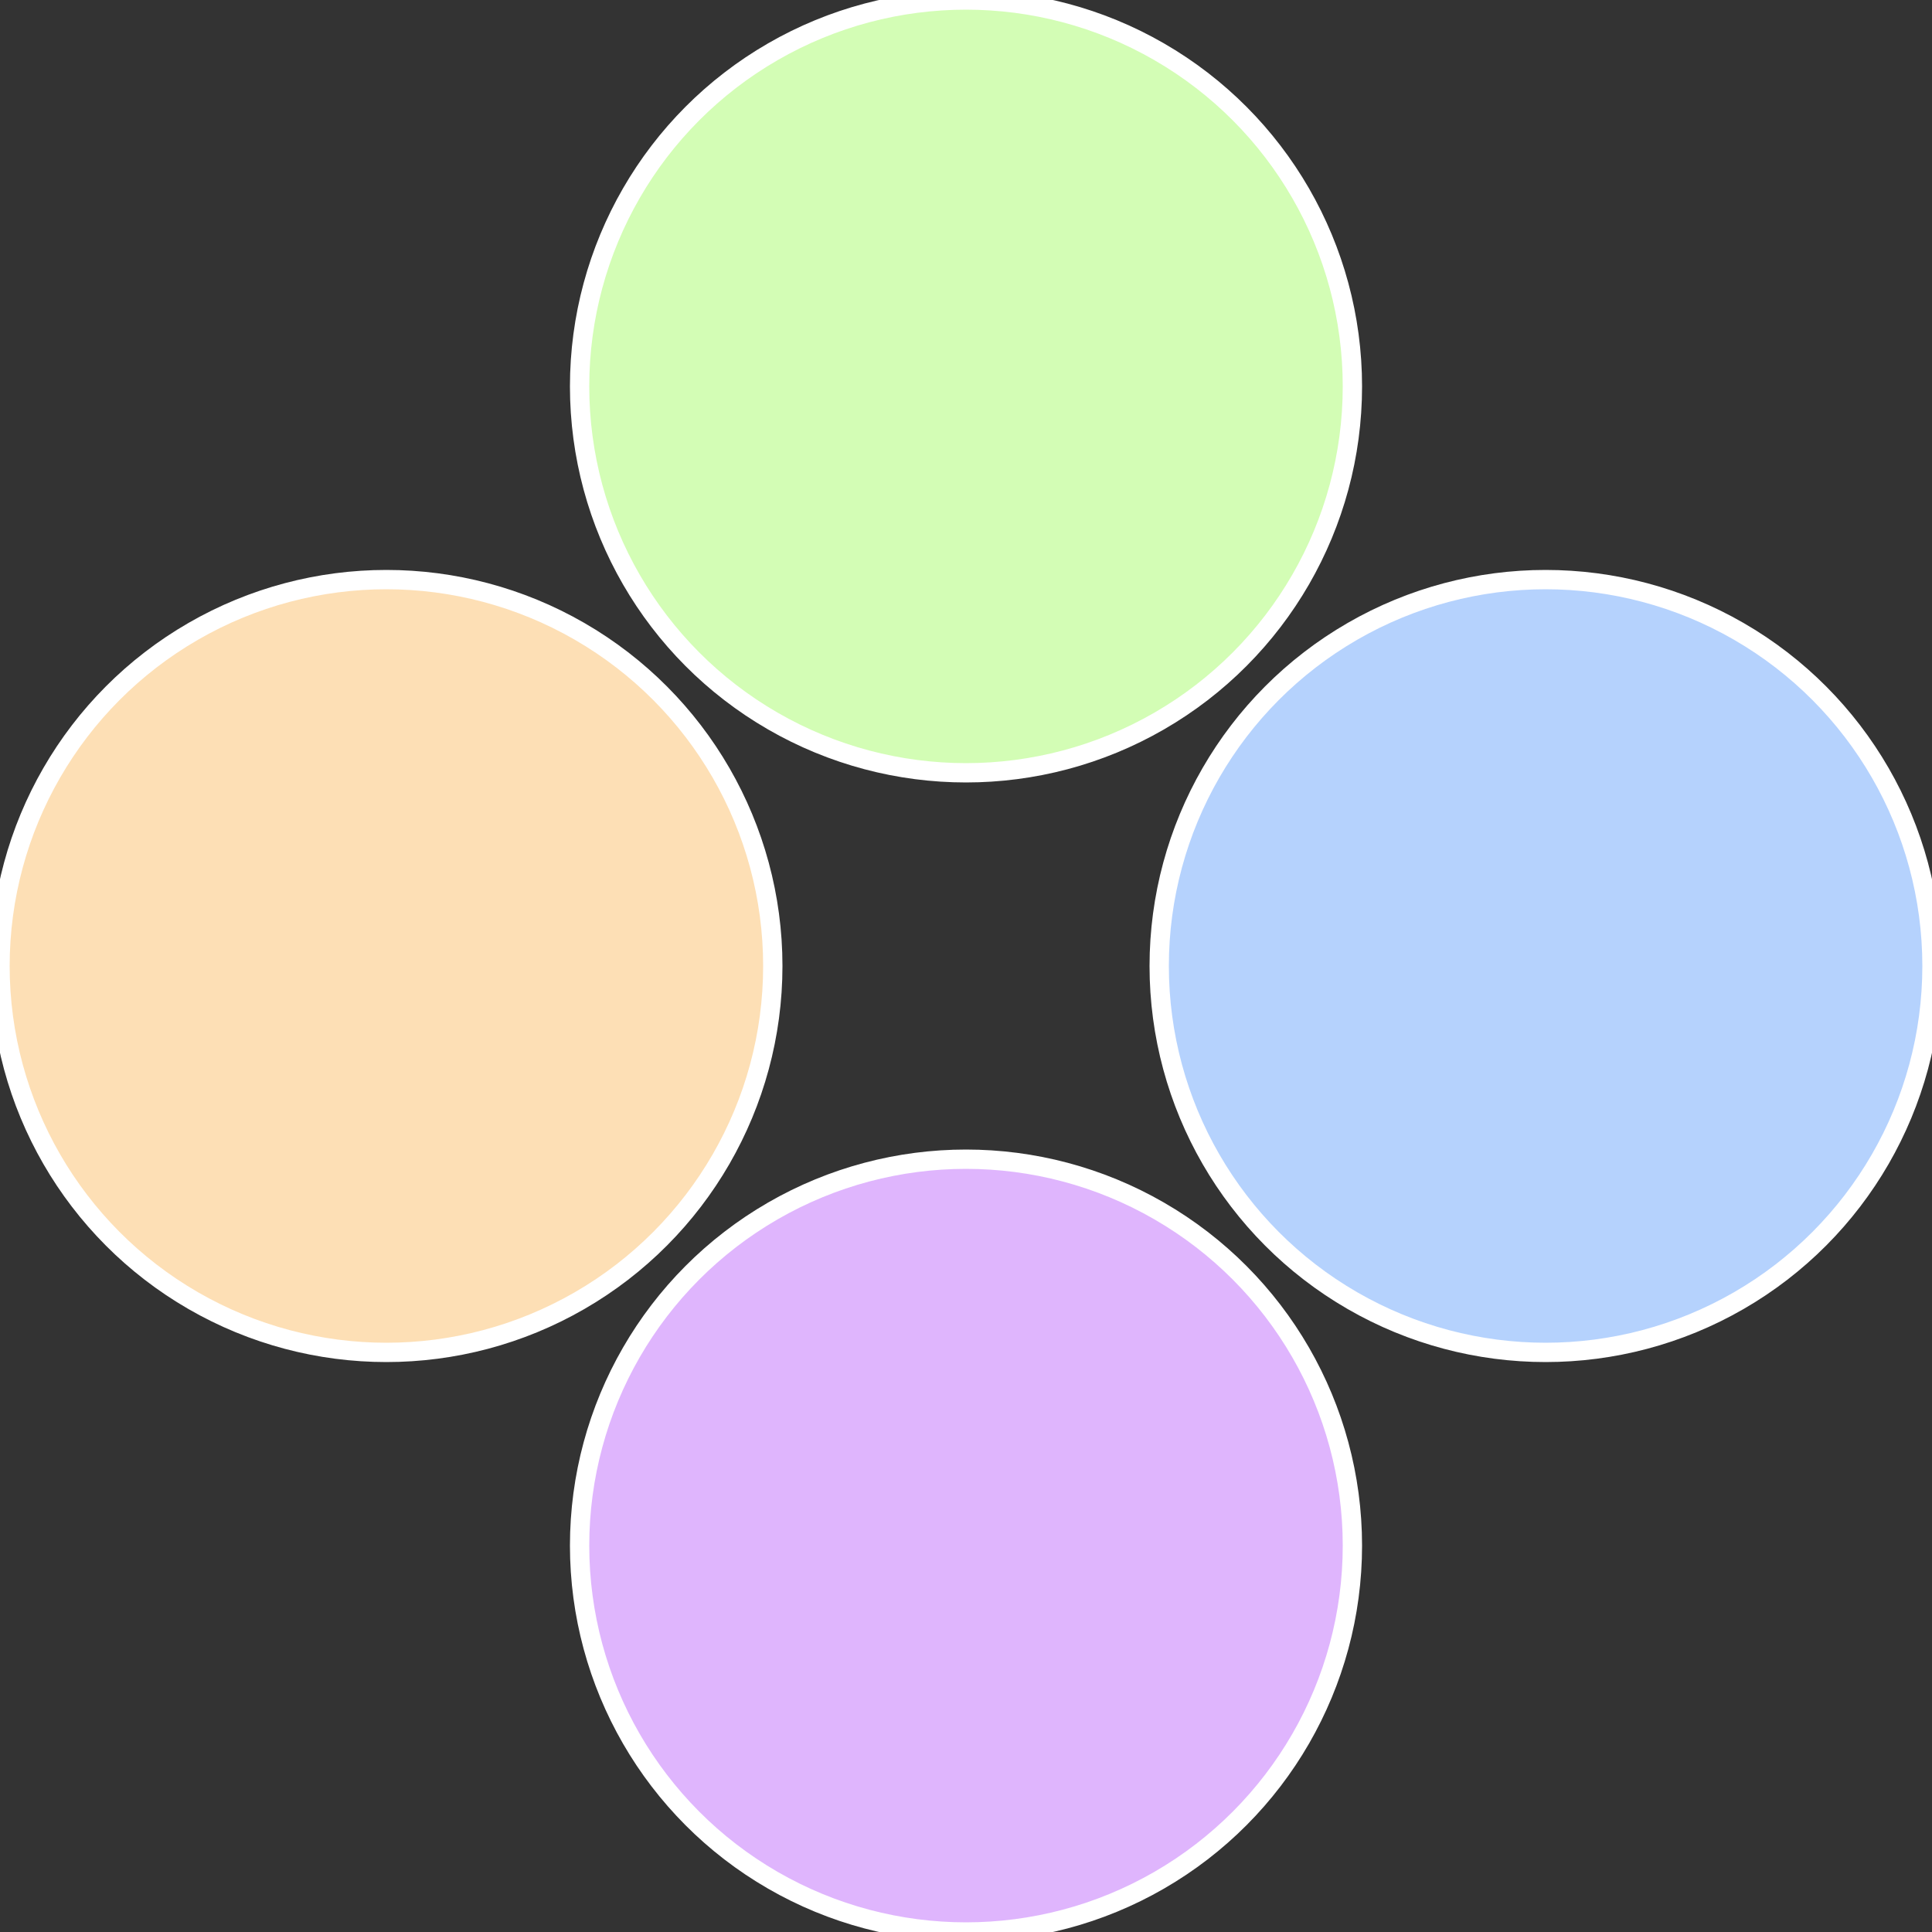
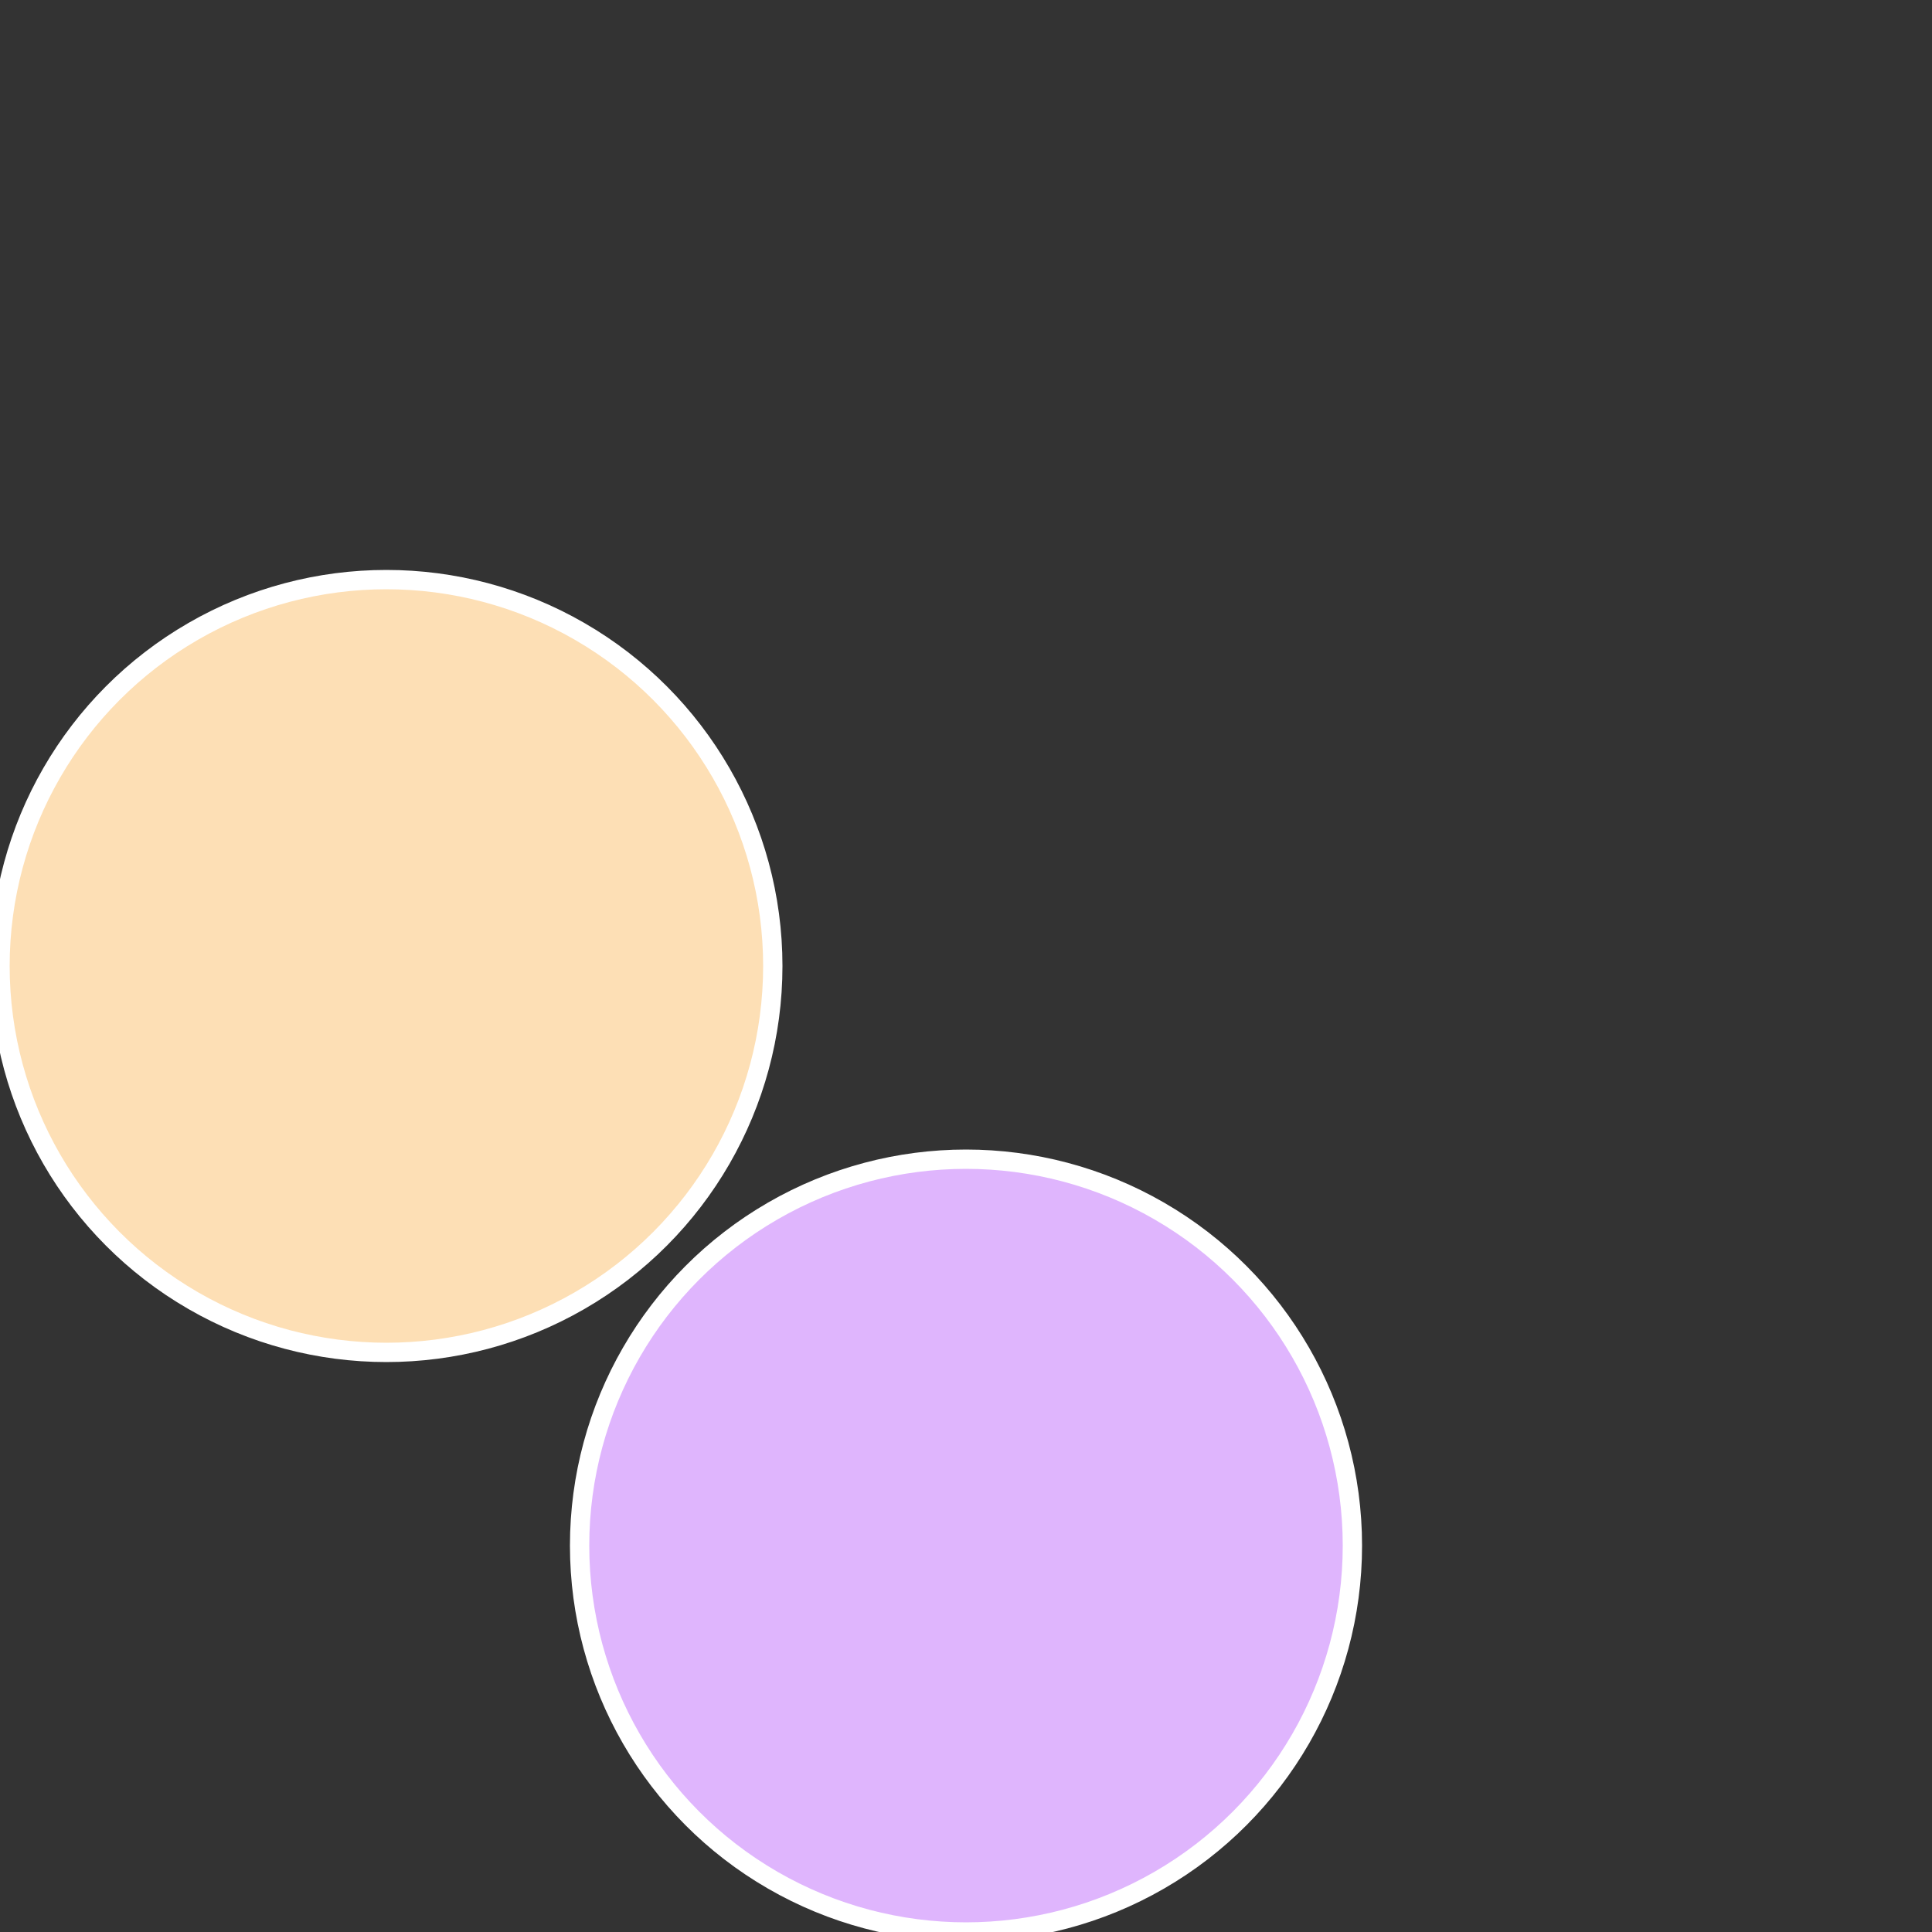
<svg xmlns="http://www.w3.org/2000/svg" width="500" height="500" viewBox="-1 -1 2 2">
  <rect x="-1" y="-1" width="2" height="2" fill="#333333" stroke="none" />
-   <circle cx="0.6" cy="0" r="0.4" fill="#b5d2fd" stroke="#fff" stroke-width="1%" />
  <circle cx="3.6739403974421E-17" cy="0.6" r="0.4" fill="#dfb5fd" stroke="#fff" stroke-width="1%" />
  <circle cx="-0.6" cy="7.3478807948841E-17" r="0.4" fill="#fddfb5" stroke="#fff" stroke-width="1%" />
-   <circle cx="-1.1021821192326E-16" cy="-0.6" r="0.4" fill="#d3fdb5" stroke="#fff" stroke-width="1%" />
</svg>